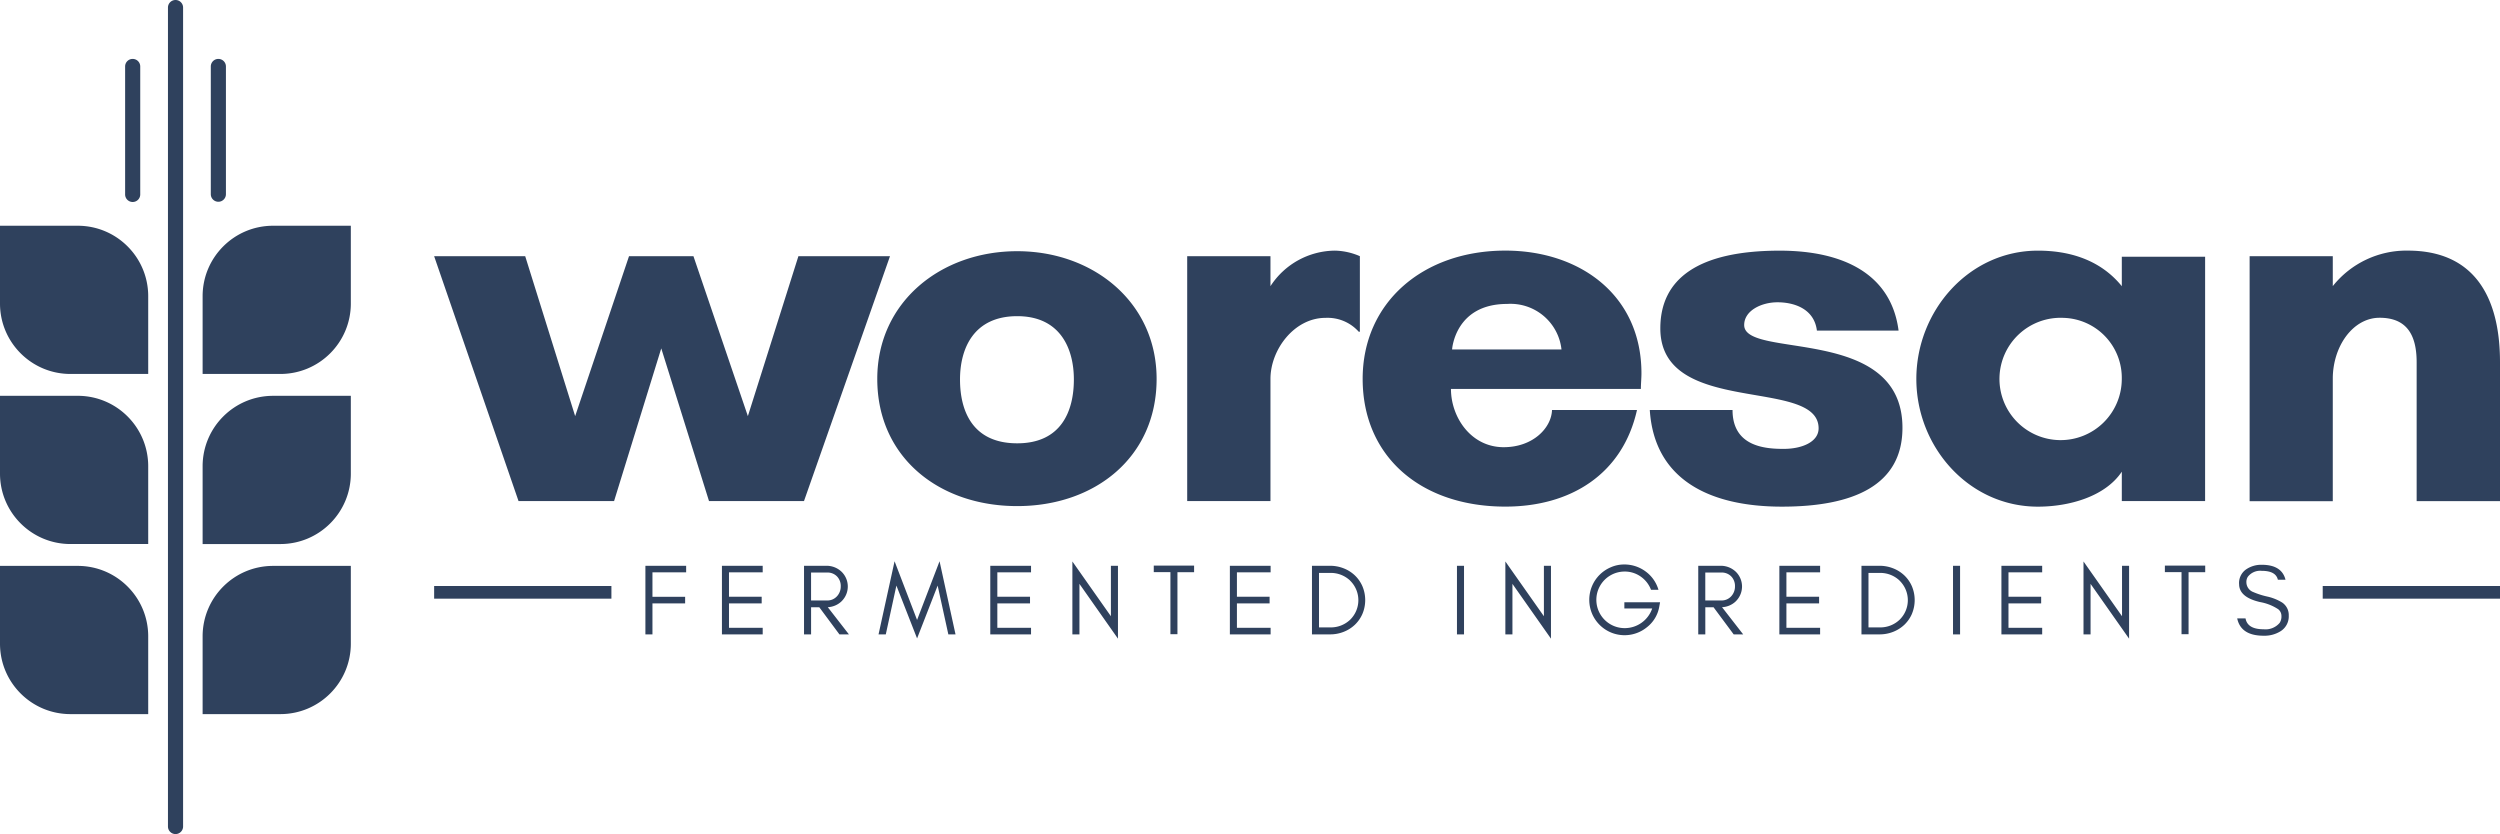
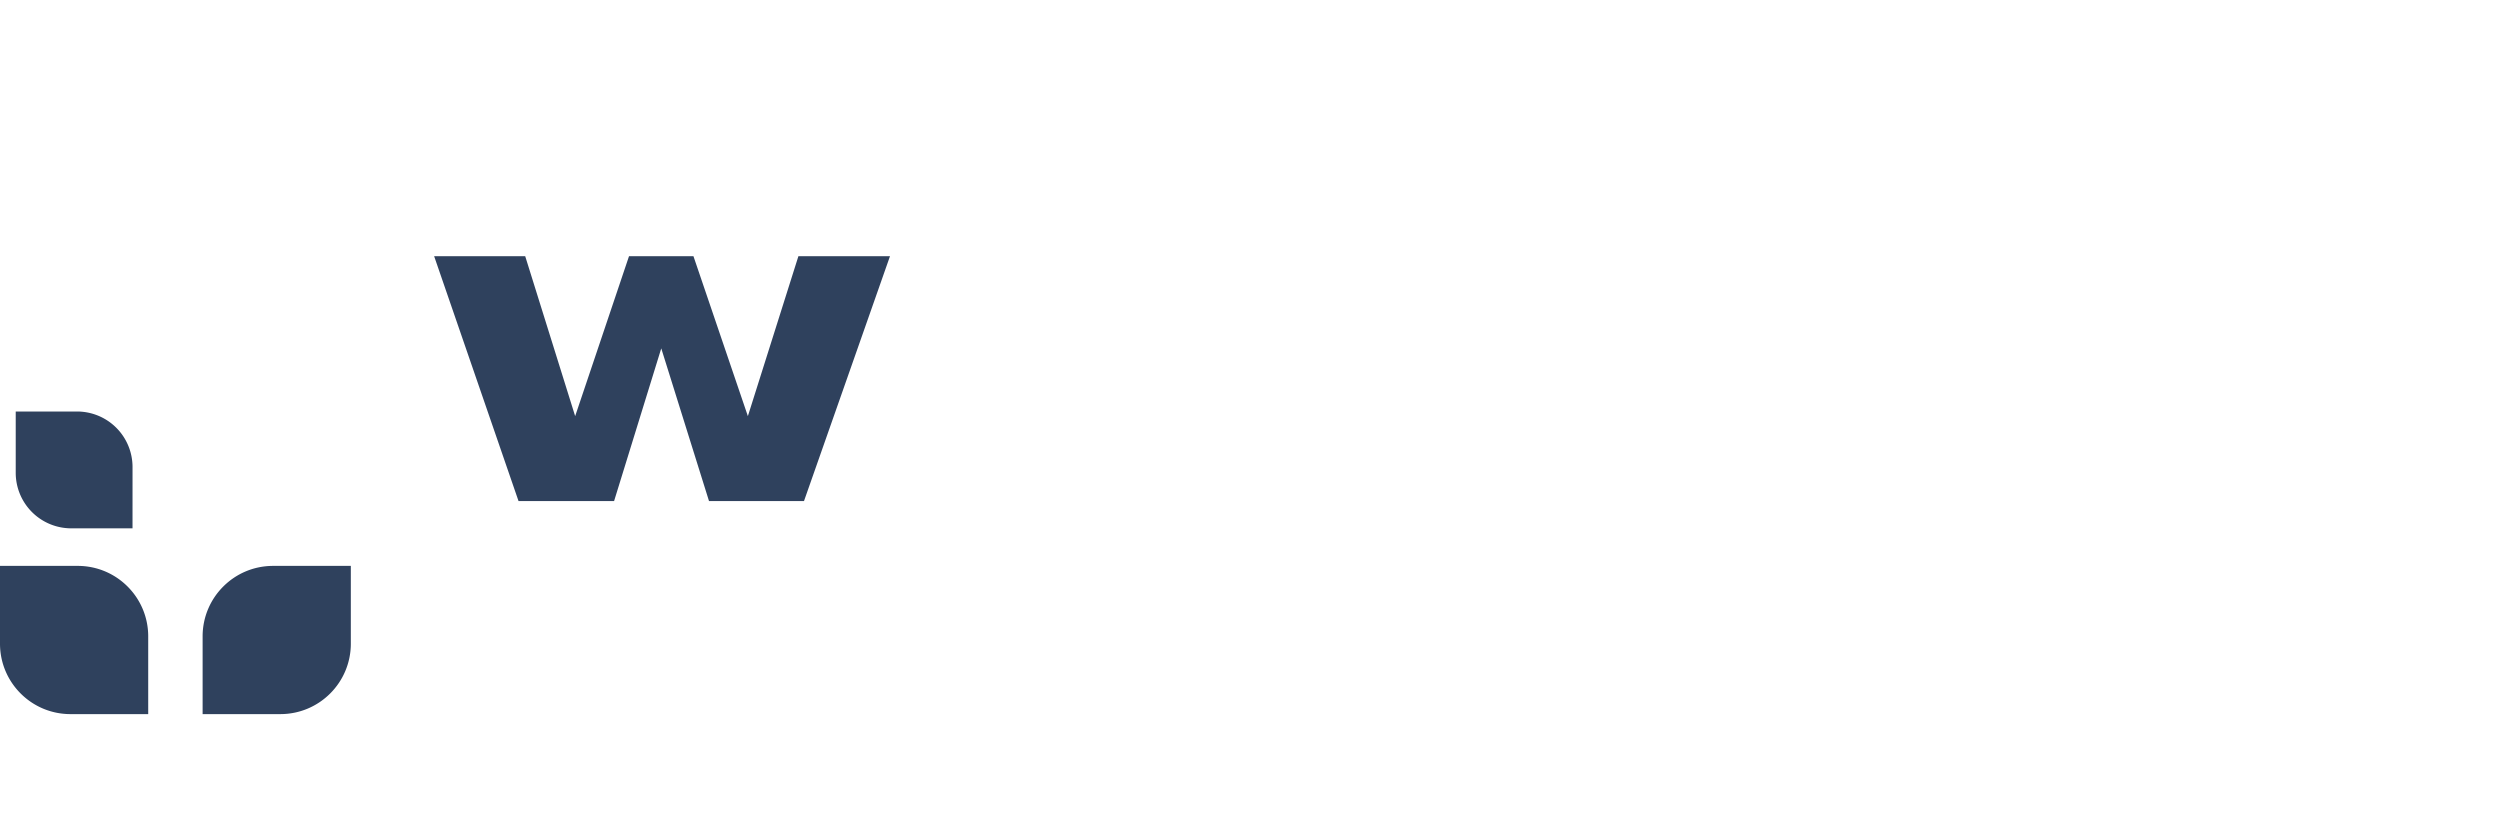
<svg xmlns="http://www.w3.org/2000/svg" xml:space="preserve" viewBox="0 0 360.282 120.199">
  <g fill="#2F415D">
-     <path d="M166.682 54.608c0 11.284-8.883 18.327-20.087 18.327-11.285 0-20.169-7.043-20.169-18.327 0-11.044 9.123-18.407 20.169-18.407 10.964 0 20.087 7.363 20.087 18.407m-11.924.079c0-4.4-1.922-9.123-8.163-9.123-6.322 0-8.245 4.723-8.245 9.123 0 4.481 1.761 9.2 8.245 9.2 6.4 0 8.163-4.722 8.163-9.2M183.09 54.608v17.6h-12V36.92h12v4.321a11.182 11.182 0 0 1 9.285-5.122 9.433 9.433 0 0 1 3.6.8v10.89h-.162a6.017 6.017 0 0 0-4.8-2c-4.479-.001-7.923 4.561-7.923 8.799M236.472 56.046h-27.37c0 4.081 2.88 8.4 7.6 8.4 4.244 0 6.885-2.8 6.963-5.362h12.246c-2.08 9.284-9.6 13.925-18.968 13.925-12.164 0-20.567-7.199-20.567-18.406 0-11.044 8.723-18.488 20.567-18.488 10.724 0 19.61 6.4 19.61 17.688 0 .719-.082 1.52-.082 2.239m-11.44-5.678a7.385 7.385 0 0 0-7.844-6.562c-7.522 0-7.923 6.562-7.923 6.562h15.767zM261.84 47.644c-.399-3.2-3.36-4.081-5.68-4.081s-4.801 1.2-4.801 3.28c0 4.963 22.809-.08 22.809 14.807 0 8.324-7.121 11.364-17.364 11.364-10.484 0-18.407-3.923-19.048-13.926h11.925c0 5.283 4.72 5.601 7.362 5.601 2.72 0 5.041-1.041 5.041-2.96 0-7.444-22.81-1.601-22.81-14.406 0-7.2 5.522-11.2 17.207-11.2 9.284 0 16.086 3.443 17.128 11.525l-11.769-.004zM317.784 72.214H305.78v-4.24c-2.4 3.6-7.602 5.042-12.086 5.042-10 0-17.525-8.645-17.525-18.407s7.522-18.488 17.525-18.488c4.482 0 8.965 1.281 12.086 5.122V37h12.006l-.002 35.214zm-20.409-26.406a8.814 8.814 0 1 0 8.401 8.8 8.643 8.643 0 0 0-8.401-8.8M347.004 36.115a13.57 13.57 0 0 0-10.82 5.118v-4.307H324.2v35.3h11.984V54.56c0-.611.051-1.222.152-1.824.66-3.928 3.32-6.943 6.59-6.943 3.75 0 5.344 2.255 5.344 6.411v20.018h12.012V52.207c0-9.6-3.852-16.09-13.277-16.09M94.027 82.483v3.519h4.709v.959h-4.709v4.461h-1.016v-9.884h5.872v.945h-4.856zM104.04 91.421v-9.884h5.874v.946h-4.857v3.519h4.711v.959h-4.71v3.518h4.857v.942h-5.875zM121.257 86.677c-.535.5-1.23.793-1.962.827l3.044 3.917h-1.368l-2.9-3.908h-1.183v3.908h-1.018v-9.884h3.169a3.133 3.133 0 0 1 2.218.836 2.97 2.97 0 0 1 .101 4.199c-.033.034-.066.068-.101.101m-2.073-.137a1.861 1.861 0 0 0 1.412-.581c.374-.394.577-.919.566-1.462a1.971 1.971 0 0 0-.539-1.423 1.899 1.899 0 0 0-1.438-.56h-2.3v4.025h2.299zM135.128 84.387l-2.966 7.617-2.98-7.617-1.527 7.035h-1.046l2.311-10.538 3.242 8.46 3.241-8.46 2.3 10.538h-1.035l-1.54-7.035zM142.712 91.421v-9.884h5.874v.946h-4.857v3.519h4.71v.959h-4.71v3.518h4.857v.942h-5.874zM155.561 91.423h-1.017V80.914l5.552 7.893V81.54h1.017v10.5l-5.552-7.899v7.282zM166.272 81.513h5.813v.944h-2.4v8.941h-1.013v-8.945h-2.4v-.94zM177.24 91.421v-9.884h5.872v.946h-4.856v3.519h4.709v.959h-4.709v3.518h4.856v.942h-5.872zM196.345 88.465a4.827 4.827 0 0 1-1.083 1.563 4.985 4.985 0 0 1-1.613 1.024 5.3 5.3 0 0 1-1.99.37h-2.587v-9.885h2.587a5.316 5.316 0 0 1 1.99.371c.6.233 1.146.582 1.613 1.024.461.443.829.975 1.083 1.563a5.137 5.137 0 0 1 0 3.97m-1.78-4.799a4.03 4.03 0 0 0-2.878-1.1h-1.601v7.85h1.601a4.026 4.026 0 0 0 2.878-1.1 3.933 3.933 0 0 0 .078-5.563l-.078-.078M209.967 81.537h1.017v9.886h-1.017zM217.961 91.423h-1.019V80.914l5.554 7.893V81.54h1.019v10.5l-5.554-7.899v7.282zM239.124 87.411a4.765 4.765 0 0 1-1.762 2.966 5.094 5.094 0 0 1-5.217.765 5.102 5.102 0 0 1-2.712-2.712 5.137 5.137 0 0 1 0-3.97 5.095 5.095 0 0 1 2.712-2.712 4.709 4.709 0 0 1 1.874-.399 5.118 5.118 0 0 1 3.134 1.006 5.012 5.012 0 0 1 1.854 2.643h-1.074a4.08 4.08 0 0 0-1.5-1.917 3.968 3.968 0 0 0-2.301-.714 4.076 4.076 0 0 0 0 8.154 4.178 4.178 0 0 0 3.971-2.835h-4.012v-.888h5.145l-.112.613zM250.131 86.677c-.535.5-1.23.794-1.963.827l3.045 3.917h-1.368l-2.9-3.908h-1.187v3.908h-1.018v-9.884h3.17a3.135 3.135 0 0 1 2.217.836 2.97 2.97 0 0 1 .102 4.199c-.033.034-.066.068-.102.101m-2.072-.137a1.863 1.863 0 0 0 1.412-.581c.373-.394.577-.919.566-1.462a1.971 1.971 0 0 0-.539-1.423 1.899 1.899 0 0 0-1.439-.56h-2.301v4.025h2.301zM256.429 91.421v-9.884h5.872v.946h-4.856v3.519h4.71v.959h-4.71v3.518h4.856v.942h-5.872zM275.534 88.465a4.83 4.83 0 0 1-1.084 1.563 4.985 4.985 0 0 1-1.613 1.024 5.292 5.292 0 0 1-1.99.37h-2.586v-9.885h2.584a5.31 5.31 0 0 1 1.99.371c.6.233 1.146.582 1.613 1.024.461.443.83.975 1.084 1.563.531 1.27.531 2.7 0 3.97m-1.782-4.799a4.03 4.03 0 0 0-2.877-1.1h-1.601v7.85h1.601a4.026 4.026 0 0 0 2.877-1.1 3.932 3.932 0 0 0 0-5.641M281.454 81.537h1.018v9.886h-1.018zM288.43 91.421v-9.884h5.874v.946h-4.856v3.519h4.709v.959h-4.709v3.518h4.856v.942h-5.874zM301.278 91.423h-1.018V80.914l5.551 7.893V81.54h1.018v10.5l-5.551-7.899v7.282zM311.987 81.513h5.813v.944h-2.4v8.941h-1.014v-8.945h-2.4l.001-.94zM322.68 84.166a2.387 2.387 0 0 1 .975-2.083 3.85 3.85 0 0 1 2.289-.69c1.922 0 3.064.717 3.426 2.151h-1.1c-.199-.853-.975-1.279-2.324-1.278a2.235 2.235 0 0 0-2 .849 1.363 1.363 0 0 0-.213.8c.01.627.4 1.185.986 1.407.639.274 1.301.488 1.979.639a6.98 6.98 0 0 1 2.191.873c.621.421.979 1.132.949 1.88a2.52 2.52 0 0 1-1.18 2.255 4.364 4.364 0 0 1-2.443.646c-2.189 0-3.457-.833-3.807-2.5h1.201c.186 1.047 1.053 1.57 2.6 1.57a2.662 2.662 0 0 0 2.318-.921 1.66 1.66 0 0 0 .258-.977 1.228 1.228 0 0 0-.48-1 6.964 6.964 0 0 0-2.6-1.021c-2.016-.467-3.023-1.332-3.021-2.595M334.733 84.452h25.549v1.825h-25.549zM62.565 84.452h25.547v1.825H62.565zM29.2 42.686v11.206h11.206c5.607 0 10.153-4.546 10.153-10.153V32.533H39.353c-5.607 0-10.153 4.546-10.153 10.153" />
-     <path d="M31.461 42.796a8 8 0 0 1 8-8h8.834v8.834a8 8 0 0 1-8 8h-8.834v-8.834zM25.295 0a1.09 1.09 0 0 0-1.09 1.09v118.019a1.09 1.09 0 1 0 2.18 0V1.09A1.09 1.09 0 0 0 25.295 0M31.469 8.49a1.09 1.09 0 0 0-1.09 1.09v18.406a1.09 1.09 0 1 0 2.18 0V9.58a1.09 1.09 0 0 0-1.09-1.09M19.12 8.49c-.602 0-1.089.487-1.089 1.089v18.407a1.09 1.09 0 1 0 2.179 0V9.58a1.09 1.09 0 0 0-1.09-1.09M11.206 32.533H0v11.206c0 5.607 4.545 10.153 10.153 10.153h11.206V42.686c0-5.607-4.546-10.153-10.153-10.153" />
-     <path d="M19.098 51.63h-8.832a8 8 0 0 1-8-8v-8.837H11.1a8 8 0 0 1 8 8l-.002 8.837zM29.2 67.196v11.207h11.206c5.607 0 10.153-4.546 10.153-10.153V57.044H39.353c-5.607 0-10.152 4.545-10.153 10.152" />
-     <path d="M31.461 67.307a8 8 0 0 1 8-8h8.834v8.834a8 8 0 0 1-8 8h-8.834v-8.834zM11.206 57.042H0v11.206c0 5.607 4.545 10.153 10.153 10.153h11.206V67.195c0-5.607-4.546-10.153-10.153-10.153" />
    <path d="M19.098 76.14h-8.832a8 8 0 0 1-8-8v-8.837H11.1a8 8 0 0 1 8 8l-.002 8.837zM29.2 91.706v11.206h11.206c5.607 0 10.153-4.546 10.153-10.152V81.553H39.353c-5.607 0-10.153 4.545-10.153 10.153M11.206 81.553H0V92.76c0 5.606 4.545 10.152 10.153 10.152h11.206V91.706c0-5.608-4.546-10.153-10.153-10.153" />
    <path d="M19.098 100.649h-8.832a8 8 0 0 1-8-8v-8.837H11.1a8 8 0 0 1 8 8l-.002 8.837zM115.865 72.214h-13.686l-6.883-22.009-6.8 22.009H74.728L62.564 36.92h13.124l7.2 23.051L90.65 36.92h9.284l7.844 23.051 7.283-23.051h13.2l-12.396 35.294z" />
  </g>
</svg>